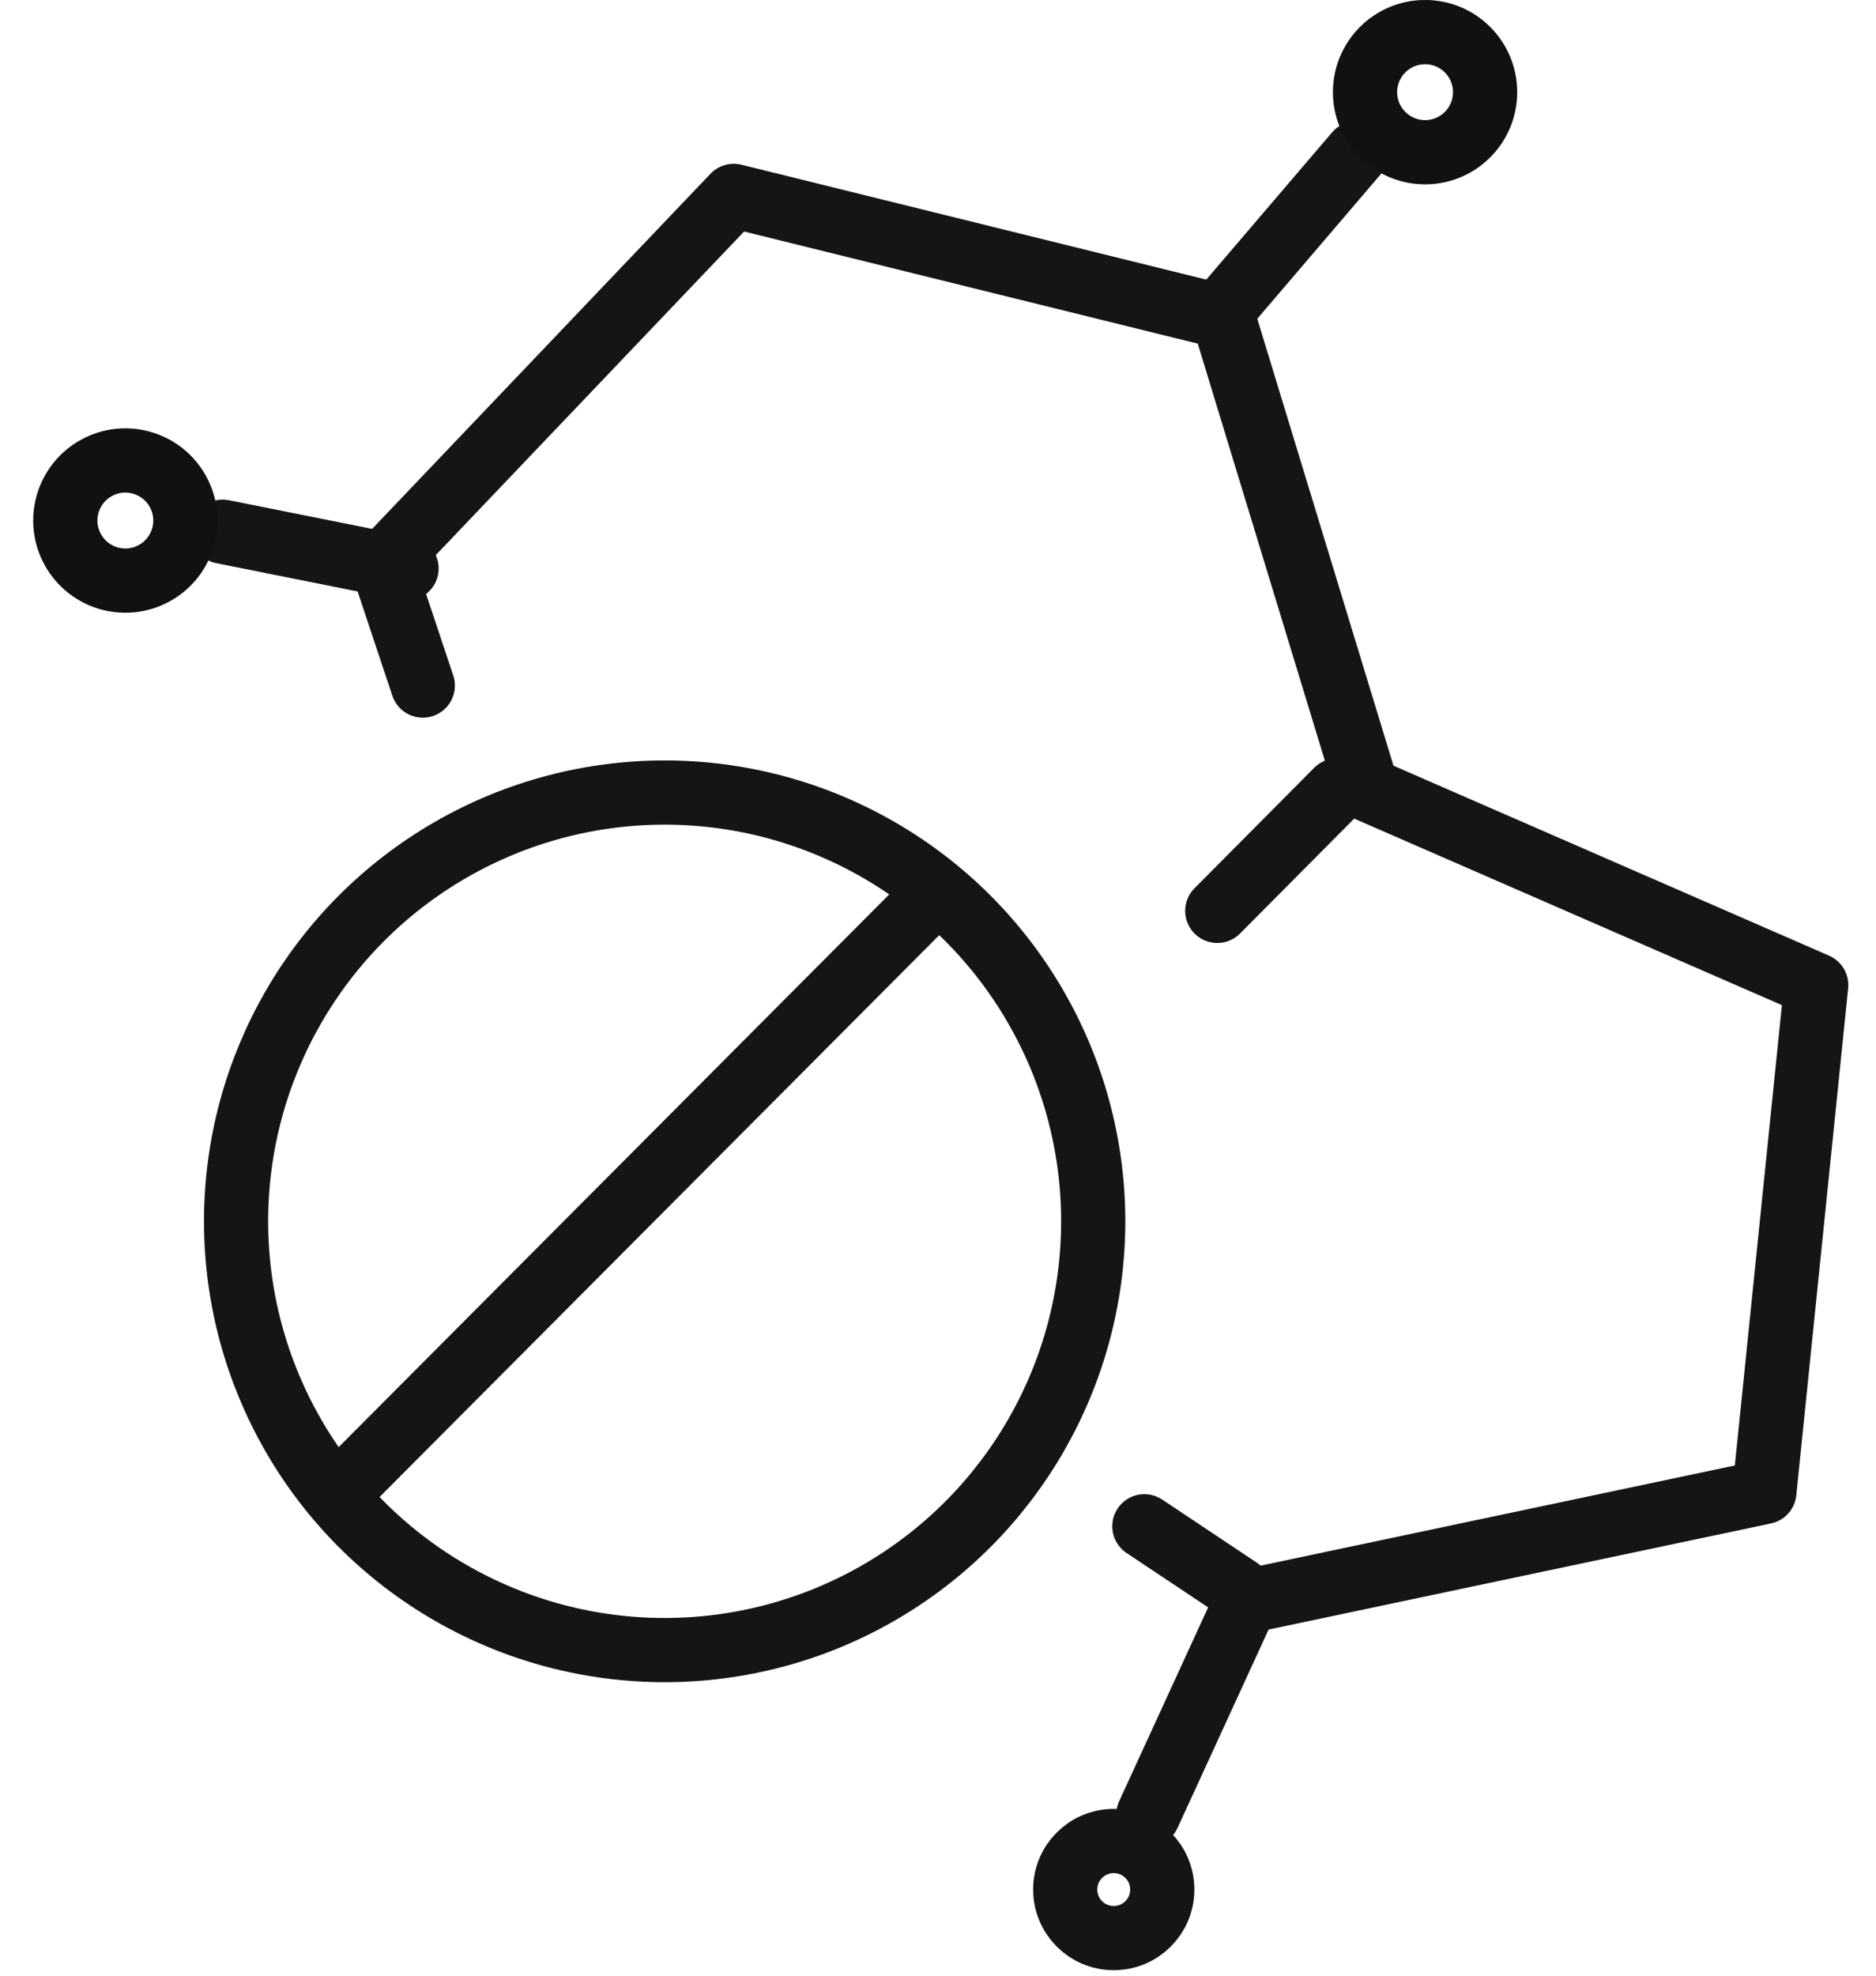
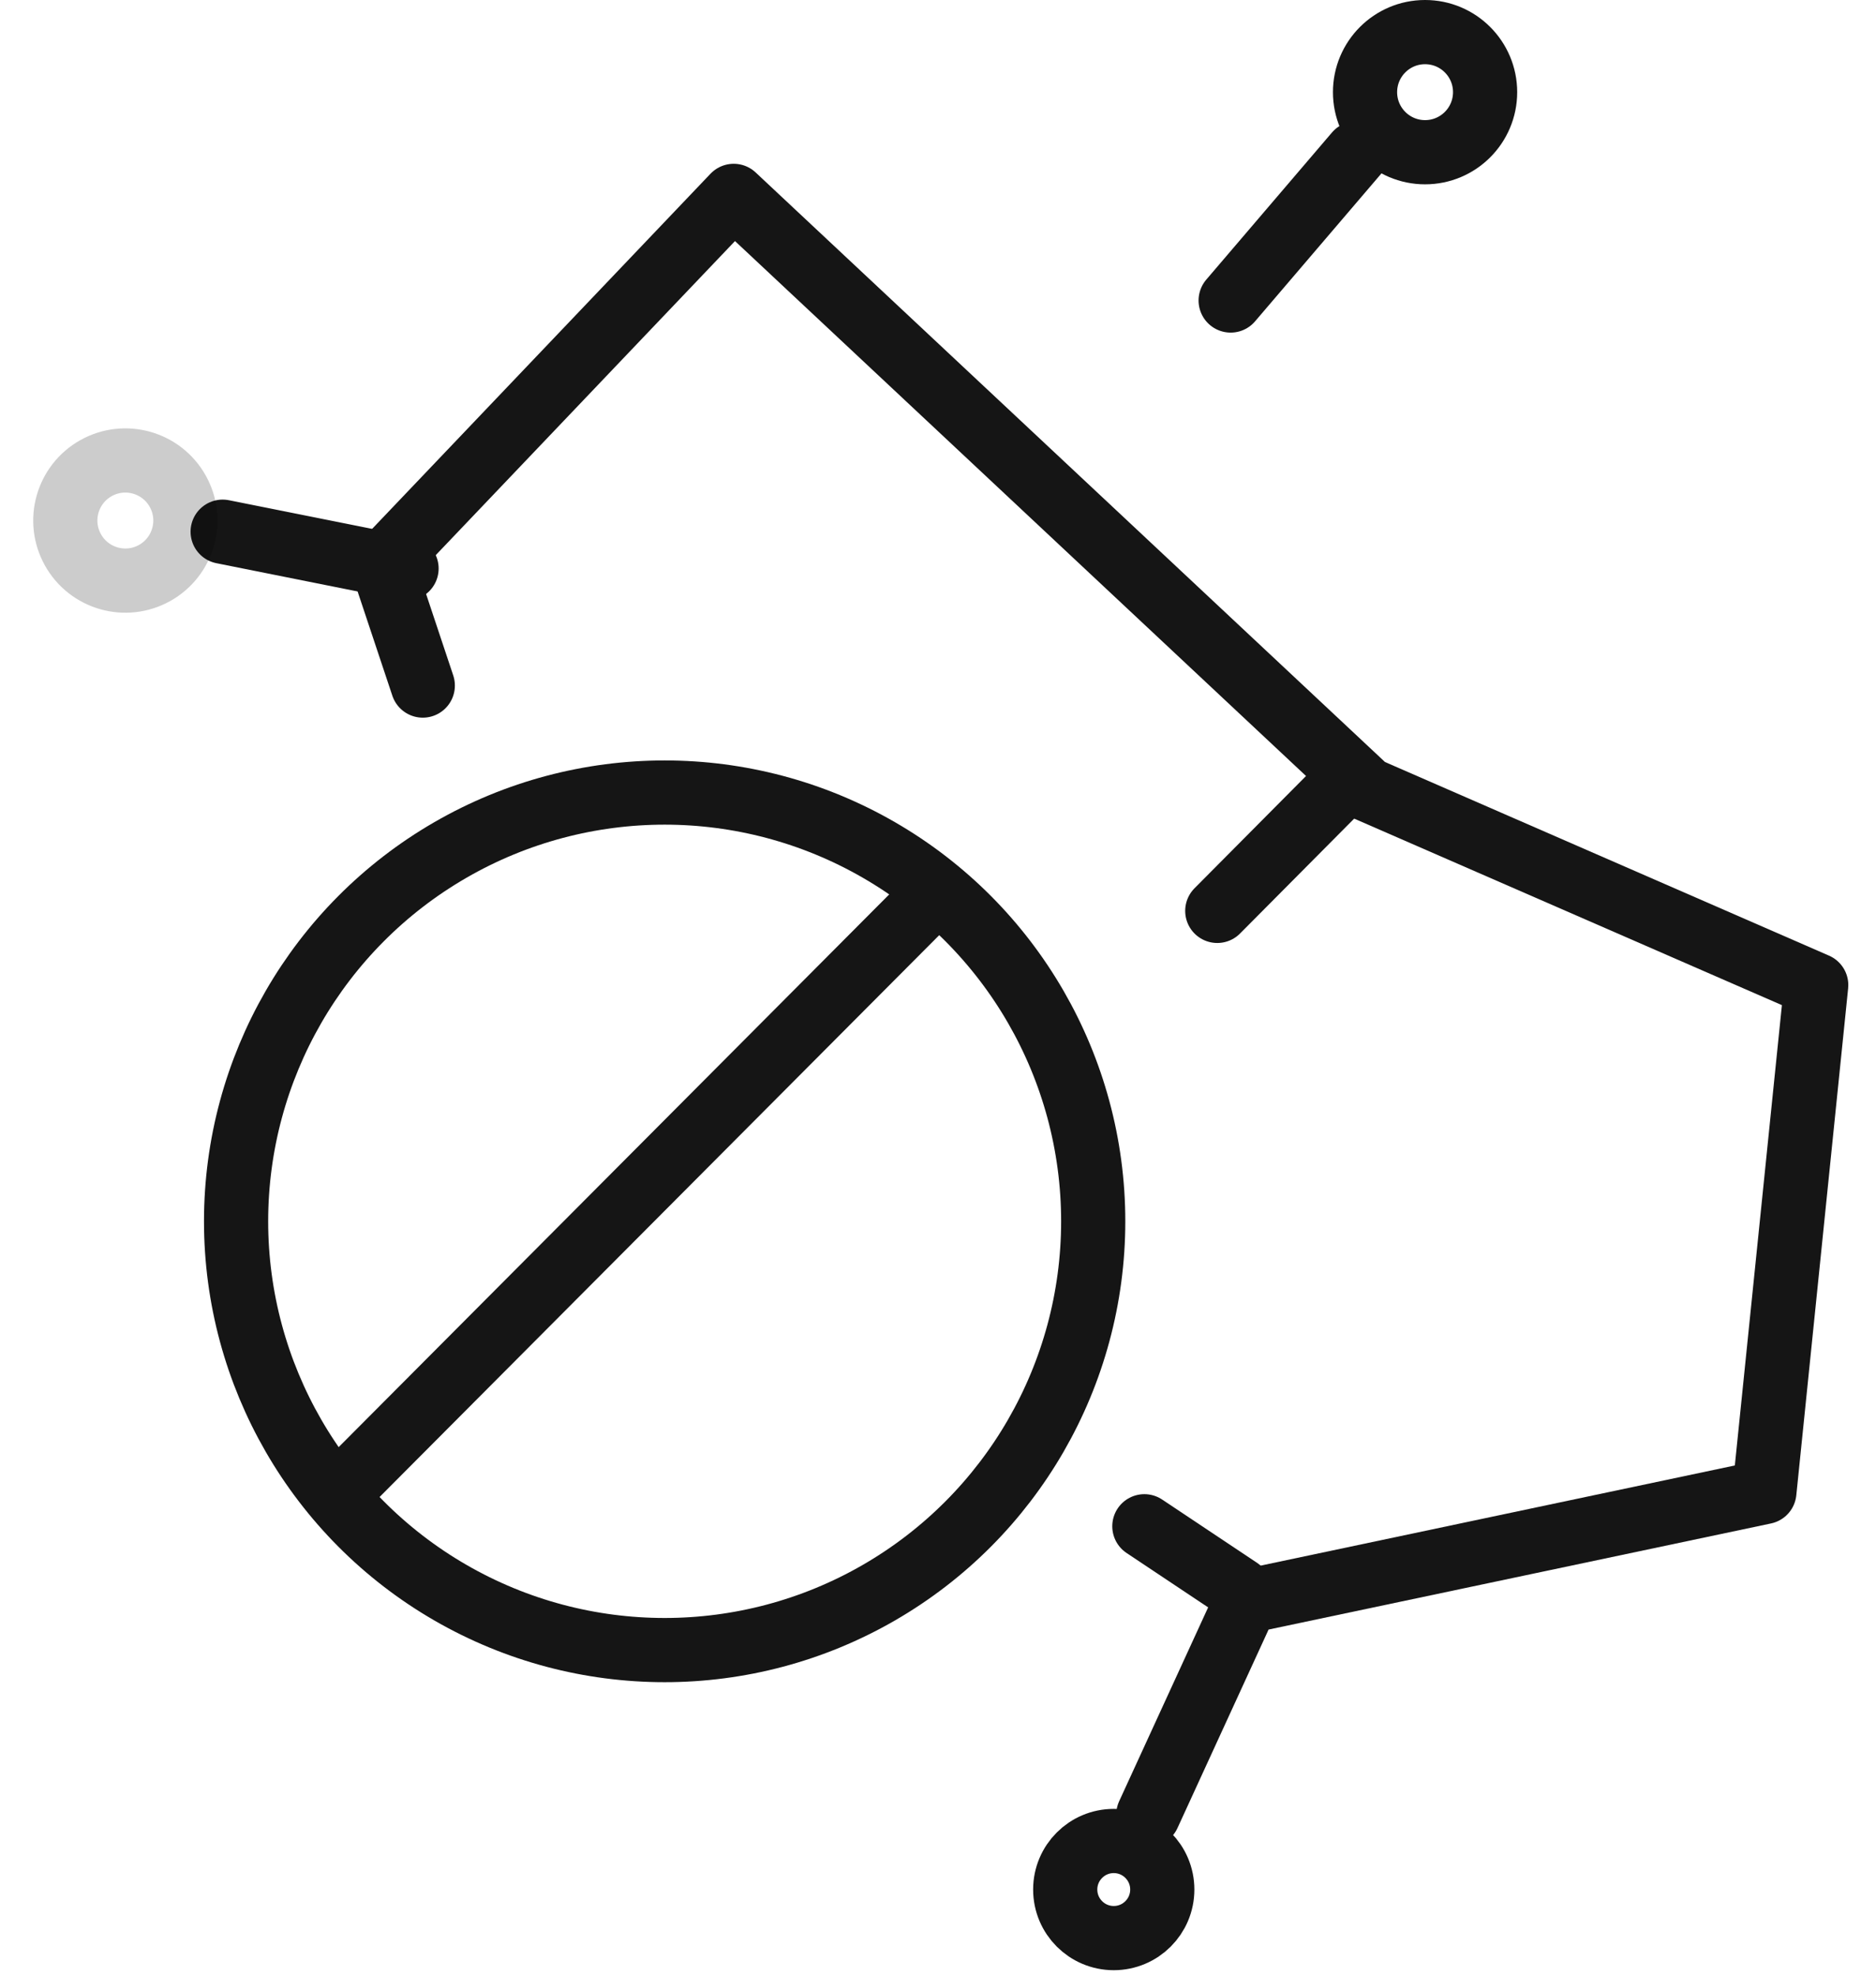
<svg xmlns="http://www.w3.org/2000/svg" width="38" height="40" viewBox="0 0 38 40" fill="none">
-   <path d="M8.564 13.88L7.747 11.43L14.862 3.966L24.776 6.415L27.692 15.979L36.789 19.944L35.739 30.208L25.242 32.424L23.26 36.74" stroke="#151515" stroke-width="1.3" stroke-linecap="round" stroke-linejoin="round" />
+   <path d="M8.564 13.88L7.747 11.43L14.862 3.966L27.692 15.979L36.789 19.944L35.739 30.208L25.242 32.424L23.26 36.74" stroke="#151515" stroke-width="1.3" stroke-linecap="round" stroke-linejoin="round" />
  <circle cx="22.56" cy="38.256" r="0.983" stroke="#151515" stroke-width="1.3" stroke-linecap="round" stroke-linejoin="round" />
  <line x1="25.099" y1="32.18" x2="23.18" y2="30.901" stroke="#151515" stroke-width="1.3" stroke-linecap="round" stroke-linejoin="round" />
  <line x1="24.657" y1="18.442" x2="27.081" y2="16.003" stroke="#151515" stroke-width="1.3" stroke-linecap="round" stroke-linejoin="round" />
  <line x1="24.928" y1="6.084" x2="27.475" y2="3.104" stroke="#151515" stroke-width="1.3" stroke-linecap="round" stroke-linejoin="round" />
  <line x1="8.235" y1="11.51" x2="4.51" y2="10.765" stroke="#151515" stroke-width="1.3" stroke-linecap="round" stroke-linejoin="round" />
  <circle cx="28.866" cy="1.866" r="1.216" stroke="#151515" stroke-width="1.3" stroke-linecap="round" stroke-linejoin="round" />
-   <circle cx="28.866" cy="1.866" r="1.216" stroke="black" stroke-opacity="0.2" stroke-width="1.3" stroke-linecap="round" stroke-linejoin="round" />
-   <circle cx="2.539" cy="10.539" r="1.216" transform="rotate(-119.186 2.539 10.539)" stroke="#151515" stroke-width="1.3" stroke-linecap="round" stroke-linejoin="round" />
  <circle cx="2.539" cy="10.539" r="1.216" transform="rotate(-119.186 2.539 10.539)" stroke="black" stroke-opacity="0.2" stroke-width="1.3" stroke-linecap="round" stroke-linejoin="round" />
  <circle cx="13.463" cy="24.727" r="8.681" stroke="#151515" stroke-width="1.3" stroke-linecap="round" stroke-linejoin="round" />
  <line x1="6.998" y1="30.081" x2="18.841" y2="18.197" stroke="#151515" stroke-width="1.3" stroke-linecap="round" stroke-linejoin="round" />
</svg>